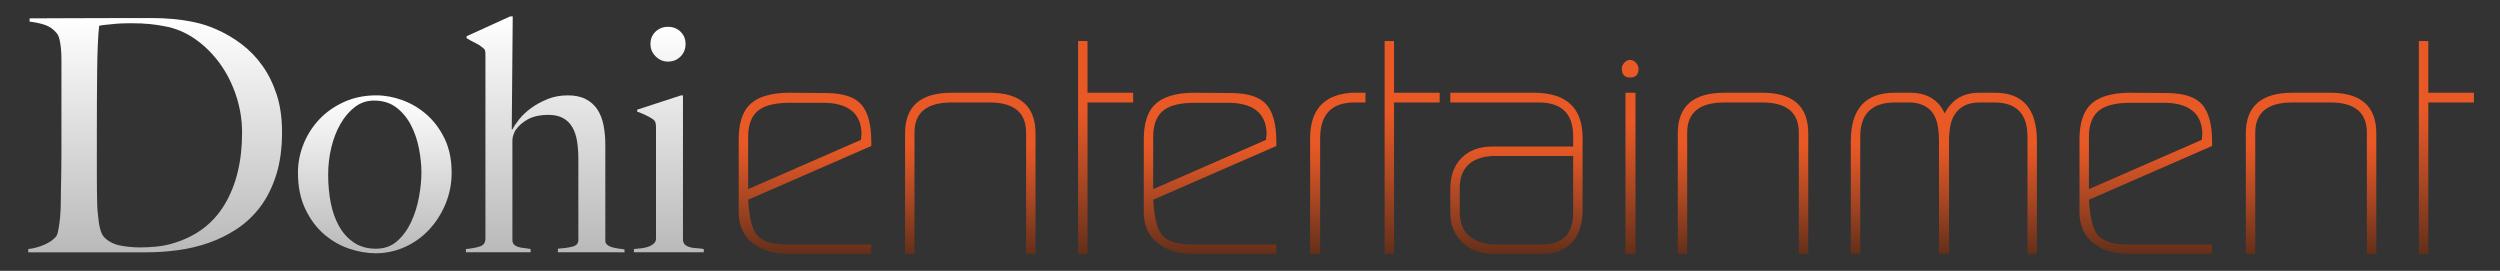
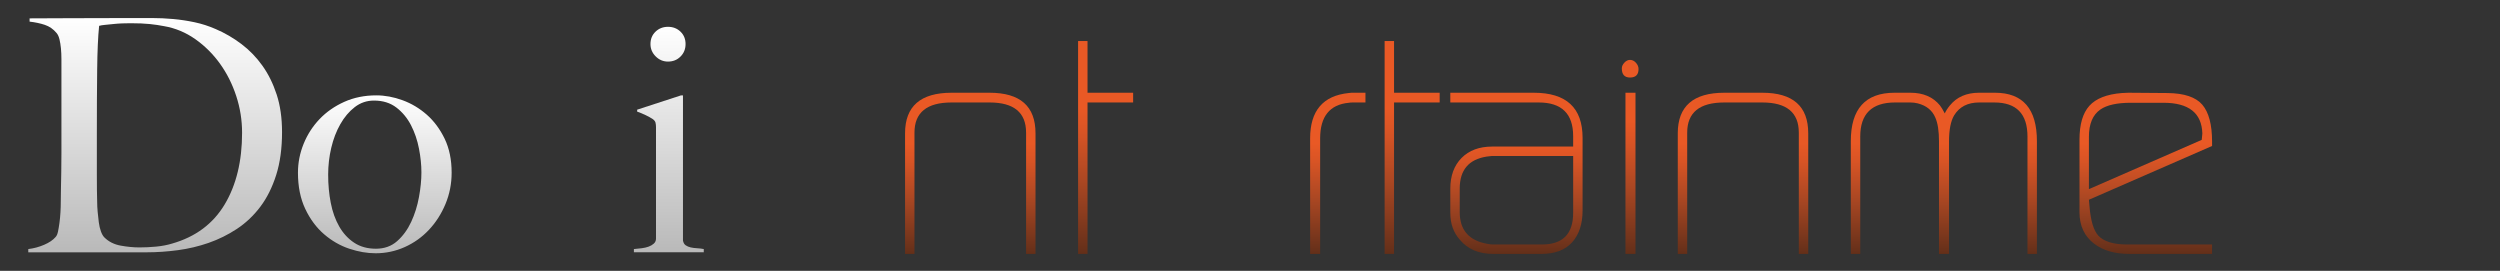
<svg xmlns="http://www.w3.org/2000/svg" width="600" height="65" viewBox="-6.789 -3.94 600 65" overflow="visible" enable-background="new -6.789 -3.94 600 65">
  <rect x="-6.789" y="-3.94" width="600" height="65" fill="#333333" stroke="none" />
  <linearGradient id="a" gradientUnits="userSpaceOnUse" x1="77.951" y1="-113.269" x2="77.951" y2="-169.494" gradientTransform="matrix(1 0 0 -1 -47.5 -112.881)">
    <stop offset="0" stop-color="#fff" />
    <stop offset="1" stop-color="#B9B9B9" />
  </linearGradient>
  <path fill="url(#a)" d="M59.497 38.052c-.937 2.964-2.211 5.512-3.821 7.644-1.612 2.132-3.483 3.897-5.614 5.303-2.132 1.402-4.394 2.521-6.784 3.353-2.392.831-4.861 1.417-7.407 1.755-2.548.338-5.018.507-7.408.507h-28.463v-.781c1.299-.153 2.56-.492 3.781-1.013 1.222-.519 2.145-1.143 2.769-1.871.26-.259.454-.703.585-1.325.13-.624.246-1.326.351-2.106.104-.779.183-1.61.234-2.495.052-.884.078-1.741.078-2.574 0-.728.012-1.715.039-2.962.025-1.248.051-2.612.078-4.095.025-1.481.039-3.001.039-4.561v-22.537c0-.937-.039-1.807-.117-2.613-.078-.806-.195-1.534-.352-2.183-.155-.649-.389-1.157-.701-1.521-.78-.936-1.716-1.585-2.808-1.95-1.09-.363-2.313-.625-3.664-.78v-.779c2.183 0 5.327-.013 9.436-.04 4.105-.025 9.07-.039 14.894-.039h4.99c1.716 0 3.431.079 5.146.235 1.716.155 3.432.416 5.146.778 1.716.364 3.405.91 5.069 1.638 2.184.937 4.236 2.133 6.16 3.587 1.923 1.456 3.6 3.186 5.029 5.187 1.429 2.001 2.573 4.315 3.432 6.939.857 2.626 1.286 5.628 1.286 9.006 0 3.899-.467 7.33-1.403 10.293zm-9.591-18.948c-.937-2.859-2.236-5.446-3.899-7.759-1.664-2.312-3.639-4.276-5.926-5.888-2.289-1.609-4.783-2.65-7.486-3.118-1.04-.207-2.183-.377-3.431-.508-1.248-.129-2.781-.194-4.601-.194-.624 0-1.3.013-2.027.038-.729.027-1.442.078-2.145.156-.702.079-1.353.145-1.949.195-.598.054-1.079.132-1.442.236-.261 2.547-.417 6.056-.469 10.526s-.077 9.799-.077 15.985v9.124c0 2.703.025 4.911.077 6.627 0 .729.04 1.521.118 2.379s.168 1.689.272 2.495c.104.807.273 1.533.507 2.183.233.651.507 1.132.818 1.442 1.04 1.041 2.352 1.704 3.938 1.988 1.585.287 3.08.43 4.483.43 1.299 0 2.638-.064 4.017-.194 1.376-.13 2.663-.377 3.859-.741 5.615-1.611 9.812-4.744 12.594-9.396 2.78-4.651 4.172-10.384 4.172-17.194.001-3.015-.468-5.953-1.403-8.812z" />
  <linearGradient id="b" gradientUnits="userSpaceOnUse" x1="130.663" y1="-131.83" x2="130.663" y2="-169.727" gradientTransform="matrix(1 0 0 -1 -47.5 -112.881)">
    <stop offset="0" stop-color="#fff" />
    <stop offset="1" stop-color="#B9B9B9" />
  </linearGradient>
  <path fill="url(#b)" d="M100.123 45.032c-.988 2.365-2.314 4.432-3.978 6.199-1.664 1.768-3.601 3.146-5.809 4.132-2.211.988-4.536 1.482-6.979 1.482-2.027 0-4.133-.363-6.316-1.092-2.184-.728-4.198-1.883-6.043-3.47-1.846-1.585-3.354-3.613-4.523-6.081-1.169-2.47-1.754-5.368-1.754-8.696 0-2.391.455-4.703 1.364-6.939.909-2.234 2.184-4.21 3.821-5.926s3.613-3.093 5.926-4.134c2.313-1.038 4.874-1.559 7.682-1.559 2.078 0 4.184.389 6.315 1.17 2.132.778 4.067 1.937 5.811 3.469 1.74 1.534 3.17 3.458 4.288 5.77 1.117 2.315 1.677 5.031 1.677 8.149-.001 2.652-.496 5.161-1.482 7.526zm-6.356-13.296c-.39-2.027-1.026-3.899-1.91-5.615s-2.054-3.13-3.509-4.249c-1.456-1.117-3.25-1.677-5.381-1.677-1.715 0-3.249.521-4.601 1.56-1.353 1.041-2.509 2.405-3.47 4.094-.963 1.689-1.69 3.587-2.184 5.692-.495 2.105-.741 4.249-.741 6.434 0 2.391.208 4.652.625 6.784.414 2.133 1.091 4.016 2.027 5.651.936 1.639 2.13 2.938 3.587 3.9 1.454.962 3.196 1.442 5.224 1.442s3.73-.61 5.107-1.833c1.377-1.221 2.496-2.754 3.354-4.601.857-1.845 1.481-3.833 1.871-5.965.39-2.13.585-4.106.585-5.926.002-1.766-.194-3.662-.584-5.691z" />
  <linearGradient id="c" gradientUnits="userSpaceOnUse" x1="171.562" y1="-112.881" x2="171.562" y2="-169.494" gradientTransform="matrix(1 0 0 -1 -47.5 -112.881)">
    <stop offset="0" stop-color="#fff" />
    <stop offset="1" stop-color="#B9B9B9" />
  </linearGradient>
-   <path fill="url(#c)" d="M127.102 56.611v-.857c1.404-.104 2.573-.273 3.509-.507.936-.234 1.404-.767 1.404-1.6v-19.494c0-1.506-.104-2.91-.312-4.21-.208-1.299-.585-2.417-1.131-3.354-.546-.935-1.286-1.662-2.222-2.183-.936-.519-2.132-.779-3.587-.779-1.871 0-3.458.339-4.757 1.014-1.3.676-2.34 1.587-3.119 2.729-.104.156-.247.48-.429.975-.183.495-.272.949-.272 1.364v23.938c0 .468.129.833.389 1.092.261.261.598.457 1.015.586.415.13.883.221 1.403.272.519.052 1.039.13 1.56.232v.781h-15.518v-.78c1.195-.103 2.274-.298 3.236-.583.961-.286 1.442-.922 1.442-1.91v-44.292c0-.416-.039-.728-.117-.937-.078-.206-.3-.44-.663-.701-.416-.363-.974-.715-1.676-1.053s-1.392-.714-2.066-1.131v-.467l10.448-4.756h.625l-.234 27.058.156.078c.362-.728.919-1.56 1.67-2.495s1.697-1.818 2.837-2.651c1.14-.831 2.447-1.546 3.924-2.145 1.477-.597 3.096-.896 4.857-.896 1.709 0 3.146.299 4.312.896 1.165.599 2.098 1.432 2.798 2.495.699 1.066 1.191 2.328 1.477 3.782.284 1.456.428 3.042.428 4.757v23.004c0 .364.156.676.468.936.312.261.702.456 1.17.585.468.13.961.233 1.481.312.52.078 1.014.144 1.481.195v.702l-15.987-.002z" />
  <linearGradient id="d" gradientUnits="userSpaceOnUse" x1="201.231" y1="-115.376" x2="201.231" y2="-169.493" gradientTransform="matrix(1 0 0 -1 -47.5 -112.881)">
    <stop offset="0" stop-color="#fff" />
    <stop offset="1" stop-color="#B9B9B9" />
  </linearGradient>
  <path fill="url(#d)" d="M145.347 56.611v-.78c.624-.051 1.248-.116 1.872-.194.624-.079 1.182-.208 1.677-.39.494-.182.909-.43 1.248-.74.337-.313.507-.703.507-1.17v-26.748c0-.414-.039-.778-.117-1.092-.078-.311-.3-.596-.662-.856-.469-.312-1.028-.624-1.678-.936-.65-.312-1.338-.598-2.065-.858v-.467l10.526-3.432h.469v34.855c.104.521.323.897.662 1.132.338.233.741.402 1.209.506.468.104.975.169 1.52.195.547.026 1.079.092 1.6.194v.78h-16.768v.001zm11.19-46.981c-.806.807-1.807 1.209-3.002 1.209-1.145 0-2.133-.416-2.963-1.248-.833-.832-1.248-1.819-1.248-2.964 0-1.195.402-2.183 1.209-2.963.805-.778 1.806-1.169 3.002-1.169 1.195 0 2.196.391 3.002 1.169.806.78 1.209 1.768 1.209 2.963 0 1.197-.403 2.198-1.209 3.003z" />
  <linearGradient id="e" gradientUnits="userSpaceOnUse" x1="233.914" y1="-131.197" x2="233.914" y2="-169.88" gradientTransform="matrix(1 0 0 -1 -47.5 -112.881)">
    <stop offset=".315" stop-color="#E95925" />
    <stop offset=".426" stop-color="#D85425" />
    <stop offset=".644" stop-color="#AD4823" />
    <stop offset=".944" stop-color="#6F331B" />
    <stop offset="1" stop-color="#632F19" />
  </linearGradient>
-   <path fill="url(#e)" d="M170.502 45.979v-16.423c0-3.648.79-6.349 2.372-8.102 1.58-1.751 4.172-2.772 7.772-3.064.632-.048 1.168-.073 1.605-.073l9.415.073c3.989.049 6.763.986 8.321 2.811 1.556 1.826 2.335 4.783 2.335 8.872l.002 1.021-29.563 12.908.148 1.68c.292 3.407.996 5.72 2.116 6.937 1.313 1.412 3.601 2.118 6.86 2.118h20.437v2.263h-19.879c-3.447 0-6.239-.803-8.374-2.408-2.379-1.8-3.568-4.329-3.568-7.591l.001-1.022zm29.34-16.349c.097-.777.146-1.288.146-1.532-.146-4.915-3.261-7.373-9.343-7.373h-7.809c-3.31 0-5.742.536-7.3 1.605-1.85 1.267-2.772 3.457-2.772 6.569v12.554l27.078-11.823z" />
  <linearGradient id="f" gradientUnits="userSpaceOnUse" x1="273.581" y1="-131.197" x2="273.581" y2="-169.879" gradientTransform="matrix(1 0 0 -1 -47.5 -112.881)">
    <stop offset=".315" stop-color="#E95925" />
    <stop offset=".426" stop-color="#D85425" />
    <stop offset=".644" stop-color="#AD4823" />
    <stop offset=".944" stop-color="#6F331B" />
    <stop offset="1" stop-color="#632F19" />
  </linearGradient>
  <path fill="url(#f)" d="M210.425 56.998v-28.957c0-6.483 3.723-9.725 11.166-9.725h9.123c7.348 0 11.021 3.241 11.021 9.725v28.957h-2.263v-29.106c0-4.826-2.92-7.24-8.759-7.24h-9.123c-5.937 0-8.903 2.414-8.903 7.24v29.106h-2.262z" />
  <linearGradient id="g" gradientUnits="userSpaceOnUse" x1="306.058" y1="-118.79" x2="306.058" y2="-169.879" gradientTransform="matrix(1 0 0 -1 -47.5 -112.881)">
    <stop offset=".315" stop-color="#E95925" />
    <stop offset=".426" stop-color="#D85425" />
    <stop offset=".644" stop-color="#AD4823" />
    <stop offset=".944" stop-color="#6F331B" />
    <stop offset="1" stop-color="#632F19" />
  </linearGradient>
  <path fill="url(#g)" d="M251.952 56.998v-51.089h2.263v12.407h10.948v2.335h-10.948v36.347h-2.263z" />
  <linearGradient id="h" gradientUnits="userSpaceOnUse" x1="331.127" y1="-131.197" x2="331.127" y2="-169.88" gradientTransform="matrix(1 0 0 -1 -47.5 -112.881)">
    <stop offset=".315" stop-color="#E95925" />
    <stop offset=".426" stop-color="#D85425" />
    <stop offset=".644" stop-color="#AD4823" />
    <stop offset=".944" stop-color="#6F331B" />
    <stop offset="1" stop-color="#632F19" />
  </linearGradient>
-   <path fill="url(#h)" d="M267.716 45.979v-16.423c0-3.648.79-6.349 2.372-8.102 1.581-1.751 4.172-2.772 7.773-3.064.631-.048 1.168-.073 1.605-.073l9.415.073c3.989.049 6.763.986 8.32 2.811 1.557 1.826 2.335 4.783 2.335 8.872l.003 1.021-29.564 12.908.148 1.68c.292 3.407.996 5.72 2.116 6.937 1.313 1.412 3.601 2.118 6.86 2.118h20.437v2.263h-19.88c-3.446 0-6.239-.803-8.373-2.408-2.38-1.8-3.568-4.329-3.568-7.591l.001-1.022zm29.341-16.349c.096-.777.146-1.288.146-1.532-.146-4.915-3.261-7.373-9.343-7.373h-7.81c-3.31 0-5.742.536-7.299 1.605-1.85 1.267-2.772 3.457-2.772 6.569v12.554l27.078-11.823z" />
  <linearGradient id="i" gradientUnits="userSpaceOnUse" x1="361.779" y1="-131.197" x2="361.779" y2="-169.879" gradientTransform="matrix(1 0 0 -1 -47.5 -112.881)">
    <stop offset=".315" stop-color="#E95925" />
    <stop offset=".426" stop-color="#D85425" />
    <stop offset=".644" stop-color="#AD4823" />
    <stop offset=".944" stop-color="#6F331B" />
    <stop offset="1" stop-color="#632F19" />
  </linearGradient>
  <path fill="url(#i)" d="M307.64 56.998v-27.714c0-6.629 3.082-10.261 9.247-10.896.146 0 .391-.023.732-.072h3.303v2.335h-2.973c-.436 0-.773.025-1.016.072-4.591.439-6.886 3.292-6.886 8.557v27.718h-2.407z" />
  <linearGradient id="j" gradientUnits="userSpaceOnUse" x1="379.624" y1="-118.79" x2="379.624" y2="-169.879" gradientTransform="matrix(1 0 0 -1 -47.5 -112.881)">
    <stop offset=".315" stop-color="#E95925" />
    <stop offset=".426" stop-color="#D85425" />
    <stop offset=".644" stop-color="#AD4823" />
    <stop offset=".944" stop-color="#6F331B" />
    <stop offset="1" stop-color="#632F19" />
  </linearGradient>
  <path fill="url(#j)" d="M325.521 56.998v-51.089h2.262v12.407h10.947v2.335h-10.947v36.347h-2.262z" />
  <linearGradient id="k" gradientUnits="userSpaceOnUse" x1="404.657" y1="-131.197" x2="404.657" y2="-169.88" gradientTransform="matrix(1 0 0 -1 -47.5 -112.881)">
    <stop offset=".315" stop-color="#E95925" />
    <stop offset=".426" stop-color="#D85425" />
    <stop offset=".644" stop-color="#AD4823" />
    <stop offset=".944" stop-color="#6F331B" />
    <stop offset="1" stop-color="#632F19" />
  </linearGradient>
  <path fill="url(#k)" d="M341.284 47.146v-5.767c0-3.112.898-5.583 2.7-7.407 1.799-1.825 4.257-2.737 7.371-2.737h19.414v-2.498c0-5.39-2.757-8.084-8.269-8.084h-21.217v-2.336h20.043c7.803 0 11.705 3.609 11.705 10.823v17.404c0 3.266-.84 5.825-2.518 7.677-1.679 1.853-4.124 2.778-7.335 2.778h-11.605c-3.455 0-6.131-1.142-8.028-3.43-1.508-1.703-2.261-3.844-2.261-6.423zm8.923 7.444c.535.098.95.146 1.243.146h11.854c4.978 0 7.466-2.53 7.466-7.591v-13.647h-19.54c-.197 0-.611.048-1.244.146-4.295.682-6.44 3.237-6.44 7.663v5.692c.001 4.283 2.22 6.813 6.661 7.591z" />
  <linearGradient id="l" gradientUnits="userSpaceOnUse" x1="431.953" y1="-123.314" x2="431.953" y2="-169.879" gradientTransform="matrix(1 0 0 -1 -47.5 -112.881)">
    <stop offset=".315" stop-color="#E95925" />
    <stop offset=".426" stop-color="#D85425" />
    <stop offset=".644" stop-color="#AD4823" />
    <stop offset=".944" stop-color="#6F331B" />
    <stop offset="1" stop-color="#632F19" />
  </linearGradient>
  <path fill="url(#l)" d="M382.447 12.477c0-.485.207-.948.62-1.387.412-.438.862-.656 1.351-.656.534 0 1.009.231 1.422.693.414.464.621.962.621 1.496 0 1.363-.682 2.044-2.043 2.044-1.314.001-1.971-.729-1.971-2.19zm.876 44.521v-38.682h2.408v38.682h-2.408z" />
  <linearGradient id="m" gradientUnits="userSpaceOnUse" x1="459.031" y1="-131.197" x2="459.031" y2="-169.879" gradientTransform="matrix(1 0 0 -1 -47.5 -112.881)">
    <stop offset=".315" stop-color="#E95925" />
    <stop offset=".426" stop-color="#D85425" />
    <stop offset=".644" stop-color="#AD4823" />
    <stop offset=".944" stop-color="#6F331B" />
    <stop offset="1" stop-color="#632F19" />
  </linearGradient>
  <path fill="url(#m)" d="M395.877 56.998v-28.957c0-6.483 3.722-9.725 11.167-9.725h9.123c7.347 0 11.021 3.241 11.021 9.725v28.957h-2.262v-29.106c0-4.826-2.921-7.24-8.76-7.24h-9.123c-5.938 0-8.904 2.414-8.904 7.24v29.106h-2.262z" />
  <linearGradient id="n" gradientUnits="userSpaceOnUse" x1="507.236" y1="-131.197" x2="507.236" y2="-169.88" gradientTransform="matrix(1 0 0 -1 -47.5 -112.881)">
    <stop offset=".315" stop-color="#E95925" />
    <stop offset=".426" stop-color="#D85425" />
    <stop offset=".644" stop-color="#AD4823" />
    <stop offset=".944" stop-color="#6F331B" />
    <stop offset="1" stop-color="#632F19" />
  </linearGradient>
  <path fill="url(#n)" d="M437.404 56.998v-27.056c0-7.751 3.502-11.626 10.51-11.626h3.794c3.065 0 5.426 1.013 7.08 3.036.292.347.681.989 1.168 1.927.292-.641.704-1.283 1.241-1.927 1.652-2.023 3.989-3.036 7.006-3.036h3.795c6.715 0 10.072 3.876 10.072 11.626v27.056h-2.263v-28.156c0-5.459-2.652-8.19-7.955-8.19h-3.649c-2.726 0-4.721 1.025-5.985 3.071-.827 1.367-1.241 3.463-1.241 6.289v26.987h-2.407v-26.987c0-2.485-.291-4.387-.873-5.704-.728-1.753-2.132-2.9-4.218-3.438-.581-.146-1.188-.219-1.816-.219h-3.636c-5.574 0-8.36 2.731-8.36 8.19v28.156h-2.263v.001z" />
  <linearGradient id="o" gradientUnits="userSpaceOnUse" x1="555.699" y1="-131.197" x2="555.699" y2="-169.88" gradientTransform="matrix(1 0 0 -1 -47.5 -112.881)">
    <stop offset=".315" stop-color="#E95925" />
    <stop offset=".426" stop-color="#D85425" />
    <stop offset=".644" stop-color="#AD4823" />
    <stop offset=".944" stop-color="#6F331B" />
    <stop offset="1" stop-color="#632F19" />
  </linearGradient>
  <path fill="url(#o)" d="M492.289 45.979v-16.423c0-3.648.789-6.349 2.37-8.102 1.581-1.751 4.172-2.772 7.774-3.064.631-.048 1.167-.073 1.604-.073l9.416.073c3.987.049 6.762.986 8.32 2.811 1.556 1.826 2.335 4.783 2.335 8.872l.002 1.021-29.562 12.908.147 1.68c.292 3.407.997 5.72 2.116 6.937 1.313 1.412 3.601 2.118 6.861 2.118h20.436v2.263h-19.878c-3.448 0-6.239-.803-8.375-2.408-2.379-1.8-3.567-4.329-3.567-7.591l.001-1.022zm29.339-16.349c.097-.777.146-1.288.146-1.532-.146-4.915-3.261-7.373-9.342-7.373h-7.81c-3.31 0-5.742.536-7.299 1.605-1.851 1.267-2.773 3.457-2.773 6.569v12.554l27.078-11.823z" />
  <linearGradient id="p" gradientUnits="userSpaceOnUse" x1="595.365" y1="-131.197" x2="595.365" y2="-169.879" gradientTransform="matrix(1 0 0 -1 -47.5 -112.881)">
    <stop offset=".315" stop-color="#E95925" />
    <stop offset=".426" stop-color="#D85425" />
    <stop offset=".644" stop-color="#AD4823" />
    <stop offset=".944" stop-color="#6F331B" />
    <stop offset="1" stop-color="#632F19" />
  </linearGradient>
-   <path fill="url(#p)" d="M532.211 56.998v-28.957c0-6.483 3.722-9.725 11.167-9.725h9.123c7.347 0 11.021 3.241 11.021 9.725v28.957h-2.263v-29.106c0-4.826-2.92-7.24-8.759-7.24h-9.123c-5.938 0-8.904 2.414-8.904 7.24v29.106h-2.262z" />
  <linearGradient id="q" gradientUnits="userSpaceOnUse" x1="627.844" y1="-118.79" x2="627.844" y2="-169.879" gradientTransform="matrix(1 0 0 -1 -47.5 -112.881)">
    <stop offset=".315" stop-color="#E95925" />
    <stop offset=".426" stop-color="#D85425" />
    <stop offset=".644" stop-color="#AD4823" />
    <stop offset=".944" stop-color="#6F331B" />
    <stop offset="1" stop-color="#632F19" />
  </linearGradient>
-   <path fill="url(#q)" d="M573.739 56.998v-51.089h2.263v12.407h10.947v2.335h-10.947v36.347h-2.263z" />
</svg>